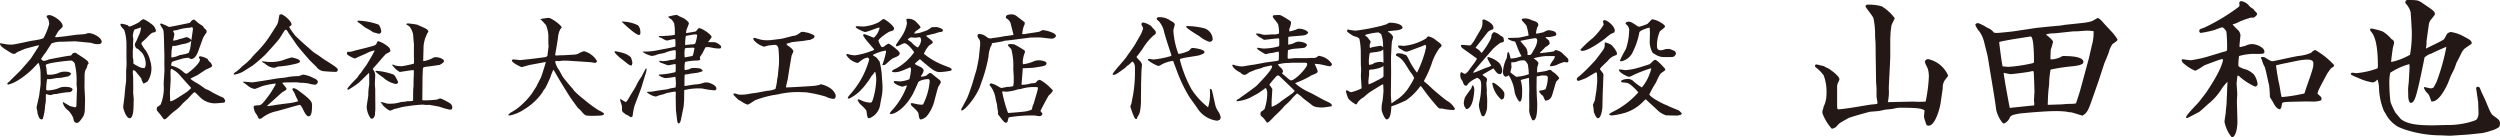
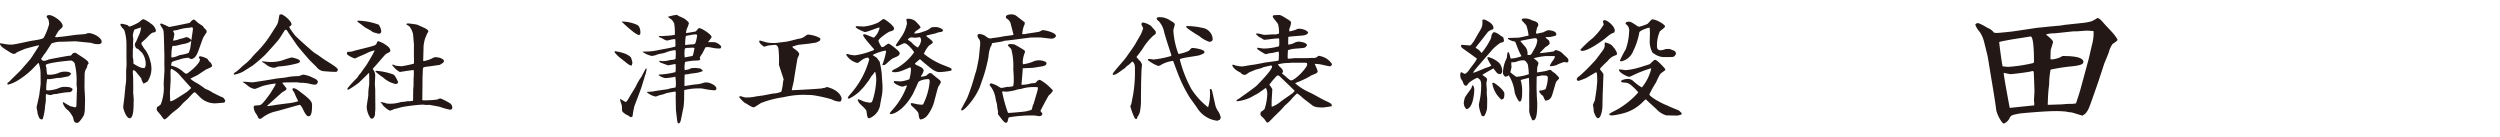
<svg xmlns="http://www.w3.org/2000/svg" viewBox="0 0 390.164 21.428">
  <defs>
    <style>.cls-1{fill:#231815;}</style>
  </defs>
  <title>アセット 5</title>
  <g id="レイヤー_2" data-name="レイヤー 2">
    <g id="lay">
      <path class="cls-1" d="M11.961,5.417c.396-.018,1.243-.09,1.386-.108a1.202,1.202,0,0,1,.504-.144c.702,0,2.017.702,2.017,1.35,0,.378-.468.378-.558.378a3.006,3.006,0,0,1-.738-.09,2.978,2.978,0,0,1-.288-.108l-2.539-.252-2.107.072a3.894,3.894,0,0,0-1.603.27l-.954,1.477c-.054.054-.27.342-.306.396-.054.09-.306.45-.36.54a.595.595,0,0,0,.45.306A2.566,2.566,0,0,0,7.586,9.288c.09-.036,2.917-.576,3.295-.594a.395.395,0,0,0,.378-.27l.18-.144.378-.054c.18.162,1.044.684,1.207.81a5.362,5.362,0,0,1,.684.54c.036.054.108.288.144.324a.699.699,0,0,0-.252.54c-.018.036-.27.504-.306.612a2.619,2.619,0,0,0-.09.72c0,.306-.018,1.747-.018,1.927.018.288.09,1.603.09,1.855l-.036,1.512a3.268,3.268,0,0,1-.162.937c-.018.054-.684,1.17-1.008,1.17-.468,0-.522-.198-.666-.846a4.407,4.407,0,0,0-.72-1.062,2.192,2.192,0,0,1-.882-1.207c0-.054.054-.09.09-.126.234.18.937.558,1.044.63.126.018.667.18.774.18.18,0,.198-.162.216-.252l.054-1.818c0-.126.036-.72.036-.774,0-.072-.072-.702-.072-.81a11.118,11.118,0,0,0-.288-3.205c-.036-.09-.324-.432-.576-.432-.306,0-3.943.36-3.943.72a3.282,3.282,0,0,0,.108.45,8.31,8.31,0,0,0,.108.99.893.893,0,0,0,.288.054,4.098,4.098,0,0,0,1.404-.234,2.398,2.398,0,0,1,.991-.252c.81,0,.936.162,1.062.306-.072.18-.09.198-.414.432-.414.072-.594.108-1.026.198a5.076,5.076,0,0,1-.738.054c-.18.018-1.026.198-1.188.18H7.352a9.446,9.446,0,0,0-.144,1.584c0,.126.108.18.288.18a5.485,5.485,0,0,0,1.548-.306,2.433,2.433,0,0,1,.955-.252c.99,0,1.134.144,1.332.342a.534.534,0,0,1-.612.486,12.565,12.565,0,0,0-1.909.288h-.054a1.984,1.984,0,0,0-.738.144.398.398,0,0,1-.145.018,1.278,1.278,0,0,1-.558-.144l-.126.018a.452.452,0,0,0-.036.126v.9c0,.126-.126.774-.126.918A8.263,8.263,0,0,1,6.668,18.579l-.216.072c-.324-.144-.36-.234-.594-.972l-.036-.36a2.353,2.353,0,0,1-.108-.594c0-.072.396-1.692.432-2.017,0-.144.198-1.422.198-1.692l-.018-1.729a4.869,4.869,0,0,0-.288-1.458H5.984c-.072.036-.846.882-1.026,1.044A12.97,12.97,0,0,1,2.671,12.619a5.558,5.558,0,0,1-1.351.576c-.054,0-.18-.018-.18-.108,0-.18.27-.306.324-.36.288-.342,1.71-1.656,1.945-1.963.234-.288,1.278-1.44,1.458-1.71.198-.306,1.062-1.639,1.225-1.909l-.018-.072c-.198,0-2.088.522-2.215.558-.198.108-1.152.468-1.296.594a.51.51,0,0,1-.396.18c-.234,0-.432-.126-1.188-.612C.528,7.505-.066,7.127.006,6.749c.216.018,1.116.198,1.296.198.072,0,.396.018.468.018.54,0,2.881-.576,3.367-.63.252-.036,1.53-.216,1.674-.432a9.031,9.031,0,0,0,.864-2.179,4.1,4.1,0,0,0-.108-.648c-.252-.396-.288-.432-.288-.486,0-.234.378-.234.432-.234.504,0,2.07.936,2.07,1.71,0,.162-.072.216-.612.72A10.793,10.793,0,0,0,8.595,5.741a.215.215,0,0,0,.144.072c.036,0,1.279-.126,1.405-.144Z" />
      <path class="cls-1" d="M19.734,6.893a7.298,7.298,0,0,0-.324-2.161c-.162-.27-.612-.594-.612-.918,0-.072.09-.108.144-.108a4.069,4.069,0,0,1,1.026.252c.036.054.09.108.108.144.09.018.18.036.198.036a8.4,8.4,0,0,0,1.477-.702c.234-.234.432-.432.684-.432a5.401,5.401,0,0,1,1.117.684,1.738,1.738,0,0,1,.774,1.026.54.54,0,0,1-.09.306c-.54.054-.63.144-1.351.9-.108.126-.72.666-.756.702a.38.38,0,0,0-.072.198,5.121,5.121,0,0,0,.648,1.008,4.713,4.713,0,0,1,.774,1.819c0,.054.09.252.09.288,0,.09.054.45.054.522a3.472,3.472,0,0,1-.288,1.675,5.044,5.044,0,0,1-.27.54,3.235,3.235,0,0,1-.612.36c-.126,0-.162-.108-.18-.234-.126-.162-.126-.198-.234-.576-.018-.036-.702-.864-.828-1.026a.696.696,0,0,0-.414-.252.56.56,0,0,0-.072.252c0,.144.054.756.054.882,0,.378.036,2.089,0,2.395.018.09.09.918.09,1.081,0,.09-.018.432-.018.486,0,.684,0,2.413-.612,2.413-.541,0-1.008-1.44-1.008-1.729,0-.234.162-1.314.18-1.531.018-.18.162-1.729.162-1.746.018-.09.108-.72.108-.864,0-.216.018-1.17,0-1.368,0-.18.072-.99.072-1.152,0-.18-.018-.99-.018-1.17Zm1.296.144a2.025,2.025,0,0,0,.054-.324.775.775,0,0,0,.198-.306l.342-.792A3.386,3.386,0,0,0,22.003,4.282c-.036,0-1.044.342-1.044.36a3.555,3.555,0,0,0-.234.936c0,.018.072.432.072.45,0,.144-.036.792-.036.918,0,.072.018.324.018.36,0,.108-.054.486-.054.576V8.91c.018.09.09.486.09.576,0,.414,0,.45.09.504.828.486,1.134.648,1.657.63a1.043,1.043,0,0,0,.18-.63,3.006,3.006,0,0,0-.504-1.656c-.072-.126-.612-.594-.702-.702a.919.919,0,0,1-.324-.144Zm4.627,4.177c.018-.144,0-.774,0-.918-.018-.252,0-1.314,0-1.53l-.054-2.089L25.586,5.957c-.036-1.116-.072-1.224-.18-1.44a7.768,7.768,0,0,1-.414-.702c0-.108.126-.144.18-.144a9.818,9.818,0,0,1,1.207.54c.126,0,2.989-.576,3.241-.648.252-.306.415-.504.685-.504a4.709,4.709,0,0,1,.594.504c.126.09.648.432.756.504.036.036.162.252.198.288.054.072.324.306.36.378a.901.901,0,0,1,.036.216.357.357,0,0,1-.036.162,5.451,5.451,0,0,0-.54.846l-.63,1.746c-.216.594-.541,1.513-1.243,1.513a1.659,1.659,0,0,1-.378-.216c-.144.018-.756.09-.882.126-.468.144-1.242.36-1.422.432-.054,0-.234.108-.288.108a1.961,1.961,0,0,0-.126.576,4.115,4.115,0,0,1,1.621.738c.216.144.504.522.792.522.18,0,2.089-1.531,2.089-2.197,0-.054-.18-.324-.18-.378,0-.09.198-.144.252-.144a3.721,3.721,0,0,1,1.116.414c.018.054.18.288.198.324.036.054.306.27.342.324.018.072.18.36.18.396,0,.198-.342.342-.9.576-.144.072-1.17.756-1.404.918-.036.018-1.008.468-1.098.558a5.358,5.358,0,0,0,1.134.738c.162.09,1.008.684,1.207.846a4.497,4.497,0,0,1,1.134.576c.396.198.972.486,1.188.594a3.158,3.158,0,0,1,.522.234c.234.342.252.378.252.432a.37.37,0,0,1-.18.306c-.072,0-.954.09-1.098.09a3.287,3.287,0,0,1-2.755-1.044c-.126-.108-.612-.666-.738-.666-.162,0-.648.558-.99.936-.126.144-.828.738-.936.882a5.808,5.808,0,0,1-1.188,1.098,9.826,9.826,0,0,0-.972.864c-.036.036-.45.45-.612.45-.108,0-.162-.072-.648-.738-.09-.126-.576-.63-.576-.756a3.196,3.196,0,0,1,.054-.432,2.384,2.384,0,0,0,.324-.18.848.848,0,0,1,.252-.216,7.384,7.384,0,0,0,.486-2.413c0-.162-.036-.882-.018-1.044Zm.937,4.591c.45-.09.612-.198,2.07-1.134a5.025,5.025,0,0,0,1.17-.936c-.036-.072-.342-.396-.504-.576l-1.116-1.242a3.939,3.939,0,0,0-1.242-1.062l-.036-.036-.234-.09a1.615,1.615,0,0,0-.09.342c0,.36.018.936.018,1.26.018.36-.126,1.963-.108,2.287l.036,1.152ZM29.619,6.551a3.234,3.234,0,0,1-1.044.324c-.198.018-1.081.288-1.261.288a3.043,3.043,0,0,0-.414.018c-.018.126-.126.666-.126.792,0,.126-.036.702-.036.828,0,.036,0,.036.054.18a3.826,3.826,0,0,0,1.152-.342c.126-.072,1.495-.234,1.548-.468.018-.09.162-.468.18-.558.054-.288.144-.936.18-1.26Zm-2.593-.216a2.966,2.966,0,0,0,.973-.234c.09-.018.612-.144.684-.18.072-.018.36-.126.414-.126a1.151,1.151,0,0,1,.774.486c.018-.27.234-1.512.234-1.764a.277.277,0,0,0-.108-.252.368.368,0,0,0-.288.054,7.694,7.694,0,0,0-2.035.36c-.036.036-.432.054-.522.09a1.226,1.226,0,0,1-.144.054c.018.072.198.396.198.468a6.707,6.707,0,0,1-.108.684l-.09.306Z" />
      <path class="cls-1" d="M43.118,4.048a2.166,2.166,0,0,0,.324-.81c.036-.144.126-.81.18-.936a1.152,1.152,0,0,1,.27-.072c.288,0,1.603,1.008,1.603,1.584,0,.126-.054.162-.342.342-.054.18.756,1.188.9,1.386.072.072,1.081,1.062,2.341,2.125a5.004,5.004,0,0,0,1.116.846c.324.216.864.63,1.152.81,1.603,1.008,2.053,1.296,2.053,1.566a.3.3,0,0,1-.288.324c-.576,0-1.152-.036-1.729-.09a1.594,1.594,0,0,1-1.296-.666c-.18-.198-1.008-.972-1.152-1.152-.468-.522-1.692-1.945-1.962-2.341-.685-.99-1.152-1.675-1.225-1.765-.108-.198-.306-.558-.45-.558a.341.341,0,0,0-.162.072c-.27.378-.63,1.026-.9,1.386-.324.45-1.963,2.233-2.161,2.449a25.546,25.546,0,0,1-1.945,1.675l-1.512.954a4.976,4.976,0,0,1-1.314.468c-.126,0-.126-.036-.144-.144a1.287,1.287,0,0,1,.432-.342,8.491,8.491,0,0,0,.774-.684c.144-.162.864-.702.99-.846.072-.09.468-.45.54-.54a3.016,3.016,0,0,1,.45-.522c.018-.054.558-.576.666-.702A16.083,16.083,0,0,0,42.38,5.201Zm-5.204,8.715c.234-.036,1.296.09,1.422.09.288,0,3.655-.558,3.709-.576.252-.054,1.369-.144,1.603-.198a9.48,9.48,0,0,1,1.927-.198c.126,0,.612-.234.738-.234a4.288,4.288,0,0,1,1.476.468c.378.162.811.342.811.666a.469.469,0,0,1-.504.432,3.84,3.84,0,0,1-.918-.18c-.18-.036-.666-.09-.864-.108h-.342c-.108,0-.522-.072-.612-.072-.792,0-2.017,0-2.269.054v.108a8.882,8.882,0,0,1,.612.774v.036c0,.198-.054.234-.666.576-.018.018-2.287,2.052-2.34,2.106l.018.054a12.877,12.877,0,0,0,1.386-.198l1.638-.216a9.946,9.946,0,0,0,1.405-.234c.198-.054.216-.072.396-.108-.054-.144-.378-.774-.432-.918a2.604,2.604,0,0,0-.252-.54c-.198-.288-.216-.324-.216-.432,0-.036.018-.09.144-.162.45.09.541.18,1.422.846,1.405,1.08,1.495,1.368,1.495,1.854,0,1.638-.324,1.693-.594,1.693s-.63-.684-.756-.954c-.108-.234-.396-.828-.594-.828-.054,0-1.224.324-1.836.504l-1.747.486a5.348,5.348,0,0,0-2.34,1.098.463.463,0,0,1-.252.09c-.234,0-.288-.144-.378-.396-.036-.108-.342-.54-.396-.63a2.271,2.271,0,0,1-.216-.738c0-.306.108-.306.685-.342.468-.018.576-.036,1.89-1.836.072-.108.703-1.135.756-1.242a.59.59,0,0,0,.09-.324,13.289,13.289,0,0,0-2.07.396c-.09.036-1.081.45-1.188.45a2.176,2.176,0,0,1-1.062-.486,6.424,6.424,0,0,0-.792-.576Zm3.025-3.205c.162.018.828.108.972.108a6.209,6.209,0,0,0,2.179-.252,14.65,14.65,0,0,1,1.422-.45c.054,0,1.296.234,1.296.576,0,.252-.216.306-.738.432a14.744,14.744,0,0,1-2.701.414,2.346,2.346,0,0,1-.63.198,2.312,2.312,0,0,1-1.35-.63c-.072-.054-.468-.252-.486-.324Z" />
      <path class="cls-1" d="M57.553,11.395c-.324.324-1.386,1.368-1.53,1.494a14.619,14.619,0,0,1-1.692,1.135.232.232,0,0,1-.108-.234l.036-.036a15.82,15.82,0,0,1,1.495-1.62,3.895,3.895,0,0,1,.576-.774c.126-.216.756-1.062.882-1.242.144-.234,1.224-2.035,1.26-2.251a4.544,4.544,0,0,0-1.333.486l-1.368.594a1.935,1.935,0,0,1-.396.18A4.049,4.049,0,0,1,54.294,8.586a.277.277,0,0,1-.144-.288c0-.09,0-.126.126-.216a2.244,2.244,0,0,0,.972-.144c.306-.108,2.989-.702,3.295-.9a.651.651,0,0,0,.306-.504.376.376,0,0,1,.252-.09,4.391,4.391,0,0,1,1.152.594c.234.162.666.45.666.9,0,.144-.198.234-.63.45-.234.126-1.657,1.908-1.963,2.161a.78.78,0,0,0-.144.252,1.505,1.505,0,0,1,.378.99c0,.108-.054,1.17-.054,1.368,0,.126.054.684.054.792,0,.486.018,2.557.018,2.989a3.419,3.419,0,0,1-.054.63c.072.306-.126.954-.504.954a.297.297,0,0,1-.234-.144,3.372,3.372,0,0,1-.558-1.657c0-.306.234-1.584.252-1.854a8.418,8.418,0,0,1,.108-1.44,1.702,1.702,0,0,0,.036-.378c0-.144,0-1.603-.018-1.674Zm1.549-7.544a2.031,2.031,0,0,1,.396,1.08c0,.144-.072.198-.252.324-.144.036-.198,0-.396-.054-.09-.018-.541-.144-.63-.18-.054-.018-.27-.198-.306-.216-.162-.108-.864-.468-.99-.558-.18-.144-.864-.684-.99-.738-.036-.036-.144-.072-.144-.162l.036-.126A10.29,10.29,0,0,1,59.102,3.85Zm-.486,7.256a.157.157,0,0,1,.108-.054,9.847,9.847,0,0,1,2.305.45c.504.144.541.216.811.702a3.829,3.829,0,0,1,.288.612c0,.216-.27.288-.396.288a4.138,4.138,0,0,1-1.891-.972,13.322,13.322,0,0,1-1.243-.954Zm5.87,2.917c0-.126.054-.612.054-.72,0-.054,0-1.008.018-1.188a8.745,8.745,0,0,0,.018-1.17c-.27-.036-2.107.288-2.179.288a3.128,3.128,0,0,1-1.081-.972l-.09-.036c-.018-.054-.018-.144.09-.144.072,0,.415.18.504.18a8.698,8.698,0,0,0,.882.072,16.88,16.88,0,0,0,1.873-.396l.036-.09-.018-1.765c0-.198.018-1.08,0-1.26-.036-.252-.108-1.44-.144-1.549a2.853,2.853,0,0,0-.576-1.17,4.269,4.269,0,0,0-.414-.252l-.054-.108a.565.565,0,0,1,.27-.09,13.828,13.828,0,0,1,1.44.198c.216.108,1.152.504,1.333.612.144.09.414.27.414.432a2.116,2.116,0,0,1-.234.396c-.018.126-.252.612-.288.72a6.84,6.84,0,0,0-.234,1.152L66.052,9.252c-.018.108-.018.288.072.288A5.485,5.485,0,0,0,67.294,9.18c.468-.252.522-.252.72-.252.54,0,1.278.27,1.278.63,0,.234-.666.558-.684.576-.324.036-1.71.252-1.98.27a1.391,1.391,0,0,0-.594.162,3.095,3.095,0,0,0-.054.648c0,.126-.036.63-.036.738l-.018,1.944c0,.27-.018,1.477-.018,1.711a.28.28,0,0,0,.198.054,16.169,16.169,0,0,0,2.143-.126.96.96,0,0,1,.54-.162A11.248,11.248,0,0,1,70.193,16.094a.83.83,0,0,1,.396.72c0,.252-.234.306-.378.306a12.965,12.965,0,0,1-1.584-.45c-.288-.072-1.026-.198-1.422-.27a.949.949,0,0,0-.288-.036c-.054,0-.306.018-.342.018-.108,0-.576-.054-.667-.054a28.067,28.067,0,0,0-3.061.36c-.126.018-.774.198-.9.234-.054.018-.36.072-.414.09a3.206,3.206,0,0,1-.648.252c-.252,0-1.062-.72-1.134-.846a1.112,1.112,0,0,0-.36-.414l.018-.072a3.588,3.588,0,0,1,.918.216,3.185,3.185,0,0,0,.594.036,5.251,5.251,0,0,0,1.621-.252c.108-.018.612-.054.72-.072a1.889,1.889,0,0,1,.486-.072,2.329,2.329,0,0,0,.72-.072Z" />
-       <path class="cls-1" d="M79.35,17.876c.072-.018.234-.234.288-.27.162-.054.792-.486.936-.558a11.804,11.804,0,0,0,2.485-2.521c.09-.162.522-.846.63-.972.09-.234.612-1.224.72-1.422.162-.396.702-2.125.774-2.449-.216.018-.252.036-.576.09l-1.926.36c-.198.036-1.225.342-1.261.342-.09,0-1.53-.684-1.53-1.026,0-.108.144-.18.234-.18.054,0,1.008.108,1.099.108L82.861,9.198l.468-.054,1.566-.198c.072,0,.486-.072.54-.252,0-.072.18-1.386.18-1.477,0-.072-.036-.378-.036-.432V5.435a5.456,5.456,0,0,0-.36-1.512c-.018-.018-.594-.666-.72-.792a.312.312,0,0,1-.09-.072L84.337,3.04l.036-.072a11.65,11.65,0,0,1,1.26-.18c.414,0,2.017,1.17,2.017,1.494,0,.054-.018.072-.216.288a3.519,3.519,0,0,0-.342,1.224c-.036.432-.45,2.755-.45,2.773,0,.09.126.09.234.09.126,0,.667-.036.774-.036h.288l1.548-.09a2.322,2.322,0,0,0,.72-.126,3.357,3.357,0,0,1,.937-.414,3.306,3.306,0,0,1,2.053,1.584c-.198.216-.234.234-.342.234-.09,0-.468-.072-.558-.09L90.766,9.612l-2.233-.144h-.702c-.09,0-.504.072-.612.072-.036,0-.288-.036-.342-.036a1.889,1.889,0,0,0-.234.072,3.2,3.2,0,0,0,.576,1.314c.108.162.504.918.594,1.062.252.378,1.333,1.656,1.513,1.836a2.484,2.484,0,0,1,.27.378,16.851,16.851,0,0,0,1.602,1.404,19.357,19.357,0,0,0,2.197,1.621c.072.036.864.396.864.576,0,.252-.414.306-1.999.306-.936,0-.972-.054-1.566-.756a3.543,3.543,0,0,0-.504-.468c-.018-.036-1.026-1.386-1.314-1.837-.414-.666-1.261-2.017-1.531-2.485l-.972-1.657a8.376,8.376,0,0,0-.486,1.207c-.036.09-.72,1.62-.828,1.729a3.728,3.728,0,0,0-.45.684,9.425,9.425,0,0,1-2.791,2.575,6.235,6.235,0,0,1-2.251.954.326.326,0,0,1-.234-.054Z" />
      <path class="cls-1" d="M96,7.991a8.26,8.26,0,0,1,1.639.414c.828.414.864.594.918.81.018.09.126.414.126.486a.965.965,0,0,1-.126.54c-.306-.054-.432-.144-.972-.576-.144-.126-.81-.63-.936-.738-.63-.594-.703-.666-.738-.882C95.945,7.991,95.963,7.991,96,7.991Zm4.177,5.42c-.144.504-1.152,3.079-1.17,3.169a10.801,10.801,0,0,0-.234,1.188,4.008,4.008,0,0,1-.072.414.59.59,0,0,1-.252.108.204.204,0,0,1-.108-.054l-.414-.27-.27-.108c-.072-.072-.432-.342-.45-.36a.693.693,0,0,1-.144-.36,2.223,2.223,0,0,0-.144-1.062,2.095,2.095,0,0,1-.144-.648c.144.072.81.486.864.486.162,0,.36-.36.792-1.116.126-.198.684-1.098.792-1.296a8.251,8.251,0,0,1,.828-1.44c.144-.198.702-1.386.774-1.386.018,0,.072.036.09.036a3.266,3.266,0,0,1-.234,1.026ZM97.062,3.364a5.811,5.811,0,0,1,2.376.522c.126.036.504.36.504,1.17,0,.18,0,.396-.234.396-.504,0-2.323-1.71-2.665-2.053Zm9.705,12.28-.072.954-.432,2.125c-.036.162-.144.54-.36.54-.162,0-.216-.396-.234-.558l-.18-1.531-.036-1.908c0-.144.018-.774,0-.918l-.072-.054c-.162,0-1.207.198-1.333.234-.072.018-.396.144-.45.162-.108.036-.702.18-.81.216a2.34,2.34,0,0,1-.45.162,2.795,2.795,0,0,1-1.368-.666l.036-.072a8.303,8.303,0,0,0,.918-.054c.432-.108,1.692-.27,2.233-.342.036-.018.072-.018.414-.126.054-.018.738-.126.864-.162a5.803,5.803,0,0,0,.054-.648,9.412,9.412,0,0,0-.09-1.026,8.306,8.306,0,0,1-1.584.216,2.404,2.404,0,0,1-1.008-.45c0-.09.036-.108.108-.108a11.816,11.816,0,0,0,2.503-.378,6.002,6.002,0,0,0,.018-1.26c-.198,0-1.008.198-1.17.198-.072,0-.9-.324-1.062-.378-.162-.036-.234-.144-.342-.27l.018-.054a4.119,4.119,0,0,1,.468.054,4.352,4.352,0,0,0,1.26-.18,3.21,3.21,0,0,0,.415-.036c.144-.018.36-.072.414-.18,0-.216.036-.648.036-.846a1.601,1.601,0,0,0-.072-.486,5.796,5.796,0,0,0-1.657.432c-.144.054-.882.18-.954.198-.108.018-.54.198-.63.216-.072,0-.36.072-.432.072a3.744,3.744,0,0,1-1.242-.504.688.688,0,0,1-.198-.144c.036-.036.09-.036.18-.036a9.635,9.635,0,0,0,2.305-.234c.414-.09,2.269-.396,2.629-.558a8.228,8.228,0,0,0-.018-1.135.893.893,0,0,0-.396.018c-.144,0-.756.18-.846.18-.216,0-.288-.036-.918-.396-.054-.036-.396-.108-.414-.18l.018-.054c.09-.054.108-.072.144-.072.054,0,.288.018.324.018.126,0,.684-.054.792-.054a8.025,8.025,0,0,0,1.225-.144,7.608,7.608,0,0,0-.108-1.819,3.506,3.506,0,0,0-.36-.54,5.612,5.612,0,0,1-.612-.45,6.758,6.758,0,0,1,1.386-.306,1.471,1.471,0,0,1,.288.162c.144.072.811.36.937.45.252.198.666.486.666.738a6.834,6.834,0,0,1-.324.846,3.061,3.061,0,0,0-.126.648c.271-.036,1.477-.234,1.531-.27.072-.054.306-.36.36-.414a.258.258,0,0,1,.198-.09c.342,0,1.909.972,1.909,1.405a6.972,6.972,0,0,1-.558.774c.522,0,1.026.018,1.062.018.468.108.99.54.99.702,0,.144-.09.27-.18.27a4.055,4.055,0,0,1-1.008-.072c-.145-.036-.774-.144-.882-.144-.09,0-.216.018-.378.036-.054.09-.45.882-.54,1.044a3.742,3.742,0,0,0-.342.522c0,.054.054.252.054.288,0,.198-.378.216-.558.216a8.401,8.401,0,0,0-1.801.216,4.765,4.765,0,0,0-.09.81c0,.162.018.27.036.468.054,0,.576-.108.648-.126.072-.018.324-.162.378-.18.144-.018.486-.036.594-.036.072,0,.792.072.81.09.09.054.36.252.36.306a.321.321,0,0,1-.072.162c-.108-.018-.576.18-.666.18-.108.018-.972.144-1.08.144-.09,0-.45.108-.54.108a.911.911,0,0,0-.432.072c-.054.36-.036,1.692-.036,1.764.27-.036,1.422-.234,1.657-.252A4.437,4.437,0,0,0,109.9,12.889a3.793,3.793,0,0,1,.45-.018c.324,0,1.458.414,1.458.954,0,.198-.234.27-.306.27a10.821,10.821,0,0,1-1.098-.126c-.054,0-.846-.162-.864-.162a9.64,9.64,0,0,0-2.755.252Zm.09-6.68c.054-.018,1.188-.216,1.206-.234.144-.072.306-1.188.324-1.242a1.729,1.729,0,0,0-.36-.054c-.072,0-.414.036-.468.036a1.755,1.755,0,0,0-.667.09,4.759,4.759,0,0,0-.072.882Zm1.944-3.529a.965.965,0,0,0-.324-.072,14.162,14.162,0,0,0-1.44.252,7.545,7.545,0,0,0-.108,1.422c.216-.036.72-.09.99-.108a1.012,1.012,0,0,0,.576-.126A4.875,4.875,0,0,0,108.801,5.435Z" />
-       <path class="cls-1" d="M121.562,10.116a15.426,15.426,0,0,0-.054-2.323c-.036-.468-.18-.792-.594-.792-.072,0-.954.09-1.026.108-.108.018-.576.18-.666.18a4.504,4.504,0,0,1-.918-.432c-.486-.378-.738-.576-.738-.9a.24.24,0,0,1,.144-.054c.054,0,.594.162.9.252a4.361,4.361,0,0,0,.972.126c.144,0,.541,0,.685-.018l1.584-.198c.306-.036,1.747-.432,1.873-.45a1.827,1.827,0,0,0,1.08-.468.287.287,0,0,0,.18-.144c.198-.018.252-.036.324-.036.108,0,.54.108.63.108a4.873,4.873,0,0,1,1.044.396.211.211,0,0,1,.126.216c0,.216-.072.252-.684.54-.252.018-.54.072-.882.126-.144.036-1.692.18-1.999.234-.072.036-.756.234-.81.252a.648.648,0,0,0,.288.324c.126.09.792.522.792.864,0,.108-.252.576-.27.666-.018.036-.522,3.079-.558,3.385-.018.252-.324,1.35-.324,1.566.162.018,4.447-.216,4.735-.288.018,0,.144-.036.144-.054a.847.847,0,0,0,.54-.162,4.138,4.138,0,0,1,1.477.612,2.16,2.16,0,0,1,.864,1.081c0,.324,0,.378-.198.594a2.627,2.627,0,0,1-1.314-.342,20.995,20.995,0,0,0-3.133-.684c-.198,0-1.08-.036-1.206-.036a13.794,13.794,0,0,0-3.241.378c-.126.018-.684.108-.792.126a16.487,16.487,0,0,0-2.647.756c-.18.09-.9.594-1.062.648a.341.341,0,0,1-.162.054,3.508,3.508,0,0,1-.991-.522c-.054-.036-.396-.198-.45-.252a7.375,7.375,0,0,1-.738-.756c-.018-.018-.018-.036-.018-.162a.429.429,0,0,1,.162-.054,3.902,3.902,0,0,1,.522.144,1.504,1.504,0,0,0,.396.054,6.511,6.511,0,0,0,1.44-.144c.144-.036.864-.126,1.008-.144.27-.036,1.495-.288,1.747-.324a3.63,3.63,0,0,0,1.278-.288,8.36,8.36,0,0,0,.271-1.531c0-.072.09-.36.09-.414Z" />
+       <path class="cls-1" d="M121.562,10.116a15.426,15.426,0,0,0-.054-2.323c-.036-.468-.18-.792-.594-.792-.072,0-.954.09-1.026.108-.108.018-.576.18-.666.18c-.486-.378-.738-.576-.738-.9a.24.24,0,0,1,.144-.054c.054,0,.594.162.9.252a4.361,4.361,0,0,0,.972.126c.144,0,.541,0,.685-.018l1.584-.198c.306-.036,1.747-.432,1.873-.45a1.827,1.827,0,0,0,1.08-.468.287.287,0,0,0,.18-.144c.198-.018.252-.036.324-.036.108,0,.54.108.63.108a4.873,4.873,0,0,1,1.044.396.211.211,0,0,1,.126.216c0,.216-.072.252-.684.54-.252.018-.54.072-.882.126-.144.036-1.692.18-1.999.234-.072.036-.756.234-.81.252a.648.648,0,0,0,.288.324c.126.09.792.522.792.864,0,.108-.252.576-.27.666-.018.036-.522,3.079-.558,3.385-.018.252-.324,1.35-.324,1.566.162.018,4.447-.216,4.735-.288.018,0,.144-.036.144-.054a.847.847,0,0,0,.54-.162,4.138,4.138,0,0,1,1.477.612,2.16,2.16,0,0,1,.864,1.081c0,.324,0,.378-.198.594a2.627,2.627,0,0,1-1.314-.342,20.995,20.995,0,0,0-3.133-.684c-.198,0-1.08-.036-1.206-.036a13.794,13.794,0,0,0-3.241.378c-.126.018-.684.108-.792.126a16.487,16.487,0,0,0-2.647.756c-.18.09-.9.594-1.062.648a.341.341,0,0,1-.162.054,3.508,3.508,0,0,1-.991-.522c-.054-.036-.396-.198-.45-.252a7.375,7.375,0,0,1-.738-.756c-.018-.018-.018-.036-.018-.162a.429.429,0,0,1,.162-.054,3.902,3.902,0,0,1,.522.144,1.504,1.504,0,0,0,.396.054,6.511,6.511,0,0,0,1.44-.144c.144-.036.864-.126,1.008-.144.27-.036,1.495-.288,1.747-.324a3.63,3.63,0,0,0,1.278-.288,8.36,8.36,0,0,0,.271-1.531c0-.072.09-.36.09-.414Z" />
      <path class="cls-1" d="M134.791,4.138a6.776,6.776,0,0,0,2.287-.63c.144-.072.684-.54.81-.54.234,0,1.639,1.062,1.639,1.458,0,.306-.18.36-.684.504-.198.054-1.747,1.08-1.747,1.44a4.099,4.099,0,0,0,.486.972.534.534,0,0,0,.342-.054c.45-.342.63-.468.81-.468.072,0,1.675,1.134,1.675,1.458,0,.396-.306.504-.9.756-.324.126-.414.216-1.207.936a1.724,1.724,0,0,1-.27.18h-.342a11.456,11.456,0,0,0,.594-2.071c0-.072,0-.18-.144-.18a7.688,7.688,0,0,0-1.891.648l-.036.054c.09.09.576.36.648.45.054.09.36.486.415.558a14.077,14.077,0,0,1,.324,1.836c0,.036.126,1.801.126,1.891a8.212,8.212,0,0,1-.072,1.44l-.27,1.422a2.692,2.692,0,0,1-1.693,2.251c-.324,0-.324-.126-.468-1.134-.036-.252-.955-1.026-1.099-1.206a2.37,2.37,0,0,1-.27-.486c0-.108.108-.126.144-.126a5.564,5.564,0,0,1,.685.288,3.998,3.998,0,0,0,1.116.234c.216,0,.306-.09.468-.612A12.395,12.395,0,0,0,136.753,12.511a4.496,4.496,0,0,0-.162-1.296l-.09.036a3.34,3.34,0,0,1-.468.594c-.072.108-.432.702-.504.792-.126.144-.63.846-.703.9-.09.126-.45.486-.684.738a6.851,6.851,0,0,1-1.621,1.116.388.388,0,0,1-.216-.072c.036-.198.09-.27.63-.882a13.341,13.341,0,0,0,2.719-5.15c0-.108-.108-.216-.198-.306a1.944,1.944,0,0,0-.936.378c-.108.054-.576.468-.685.468a2.759,2.759,0,0,1-1.764-1.26c0-.108.126-.144.162-.144a3.502,3.502,0,0,1,.415.108,6.296,6.296,0,0,0,.756.108,11.128,11.128,0,0,0,2.503-.648c.432-.144.486-.144.504-.306-.198-.234-1.117-1.279-1.279-1.512a5.765,5.765,0,0,1-.378-.54c-.054-.09-.036-.144-.018-.252a.525.525,0,0,1,.162-.036c.198,0,1.422.54,1.477.54a2.918,2.918,0,0,0,.9-1.531c-.036-.036-.054-.054-.09-.054-.198,0-1.836.702-2.214.702-.054,0-1.423-.558-1.423-.792,0-.054.036-.126.09-.126Zm6.644,9.201c-.072.018-.522.18-.541.18-.414,0-1.404-.504-1.404-.702a.428.428,0,0,1,.054-.162c.144-.018.792.054.936.054a4.97,4.97,0,0,0,1.44-.342,6.957,6.957,0,0,0,.252-1.495.625.625,0,0,0-.108-.378c-.036.018-1.296.576-1.548.63a2.781,2.781,0,0,1-.864.144,1.447,1.447,0,0,1-.414-.054c-.036-.216.036-.252.738-.594a8.477,8.477,0,0,0,2.683-2.449c0-.126-1.008-1.422-1.512-1.422-.198,0-.973.468-1.152.468a.17.17,0,0,1-.18-.18c0-.036.666-1.008.792-1.188a5.547,5.547,0,0,0,.937-2.179c0-.108-.09-.558-.09-.666a.341.341,0,0,1,.162-.072,1.832,1.832,0,0,1,1.188.324c.108.09.864.828.864,1.026,0,.072-.45.378-.504.414-.378.252-.414.342-.486.54a3.899,3.899,0,0,0,1.422-.306,2.81,2.81,0,0,0,1.152-.576c.162-.126.234-.126.972-.126.036,0,.937.216.937.504,0,.252-.378.27-.576.288-.126.018-.702.234-.811.252-.054,0-1.116.252-1.188.27a.204.204,0,0,0,.108.216c.648.504.882.666.882.864,0,.144-.54.432-.612.522a4.374,4.374,0,0,0-.774,1.26,11.706,11.706,0,0,0,3.277,1.854c.936.36,1.044.396,1.044.612a.146.146,0,0,1-.126.162,10.463,10.463,0,0,1-1.729.216c-.666,0-1.116-.36-2.161-1.224-.252-.198-.54-.45-.738-.63-.144-.126-.144-.144-.198-.144-.036,0-.738.63-.756.648-.018.108.126.198.216.252a7.468,7.468,0,0,1,.846.414c.252.234.288.342.288.45a1.834,1.834,0,0,1-.36.756c-.072.108-.072.126-.054.198a2.477,2.477,0,0,0,.846-.18c.378-.342.432-.378.54-.378a.405.405,0,0,1,.27.054c.054.072,1.152.954,1.26,1.026.162.216.18.252.18.342a3.874,3.874,0,0,1-.396.702c-.126.288-.468,1.71-.558,1.98a6.242,6.242,0,0,1-1.152,2.503,1.704,1.704,0,0,1-1.026.63c-.252,0-.306-.522-.36-.936-.036-.252-.666-.846-.918-1.062a.704.704,0,0,1-.288-.414.147.147,0,0,1,.162-.144,6.042,6.042,0,0,1,.612.126,5.362,5.362,0,0,0,.955.126.634.634,0,0,0,.198-.054,9.806,9.806,0,0,0,1.026-3.547c0-.378-.126-.396-.252-.396-.432,0-1.369.18-1.548.522-.072.162-.36.846-.432.972-.054.108-.306.666-.36.774-1.333,2.431-2.899,3.187-3.475,3.187-.054,0-.09,0-.162-.108a2.59,2.59,0,0,1,.433-.558,11.402,11.402,0,0,0,2.25-3.763Zm.792-6.752c.036.018.144.18.18.198.108.126.702.63.846.612a2.006,2.006,0,0,0,.504-1.152.853.853,0,0,0-.18-.45c-.108.018-.702.09-.72.09-.144,0-.558-.054-.666-.054a.785.785,0,0,0-.522.36C141.758,6.245,141.795,6.281,142.227,6.587Z" />
      <path class="cls-1" d="M152.953,7.163c.09-.864-.126-1.062-.306-1.242l-.09-.288c0-.198.036-.324.324-.324a1.804,1.804,0,0,1,.972.36c.306.234.414.324.738.324a.655.655,0,0,0,.288-.054,16.673,16.673,0,0,0,1.675-.252c.09-.036,1.386-.162,1.62-.252-.072-.324-.396-1.566-.486-1.909a1.505,1.505,0,0,0-.666-.684.567.567,0,0,1-.036-.198c0-.36.63-.396.756-.396a1.296,1.296,0,0,1,.973.306c.198.162,1.044.792,1.206.936a.842.842,0,0,1-.126.558,4.295,4.295,0,0,0-.234,1.044,1.862,1.862,0,0,1-.054.216,1.692,1.692,0,0,0,.756-.054c.306-.054,1.656-.234,1.927-.306.09-.018.468-.252.558-.252a5.213,5.213,0,0,1,1.656.468c.288.18.306.198.414.45a.752.752,0,0,1-.756.414c-.288,0-1.494-.18-1.746-.18-.306,0-1.369,0-1.549.018l-3.043.396c-.306.036-.63.072-.936.09a3.473,3.473,0,0,1-.396.126c-.198.036-1.549.252-1.603.27a.585.585,0,0,1-.162.486c-.054.108-.198.612-.234.72a7.702,7.702,0,0,0-.126.9,22.274,22.274,0,0,1-.864,3.331l-.504,1.44a10.566,10.566,0,0,1-2.125,3.151,2.377,2.377,0,0,1-.648.486.245.245,0,0,1-.126-.198c.144-.288.864-1.566.972-1.836a29.301,29.301,0,0,0,1.081-3.205c.018-.09.252-.828.306-.99.054-.198.36-1.638.414-2.089Zm6.716,2.863a6.17,6.17,0,0,0,1.53-.396,2.156,2.156,0,0,1,1.081-.216c.108,0,1.044.126,1.044.45,0,.324-.36.414-.576.468-.162.036-1.513.252-1.567.252l-1.566.072c-.018.198,0,.252-.036.612l-.162,1.963a4.795,4.795,0,0,0,1.476-.216c.09-.018.504-.036.594-.054.18-.054.18-.054.378-.324a1.006,1.006,0,0,1,.432-.18,6.722,6.722,0,0,1,1.674,1.296,2.762,2.762,0,0,1,.324.324v.162a.729.729,0,0,0-.216.27c-.054.09-.396.36-.432.432-.162.234-1.17,2.143-1.278,2.377a2.337,2.337,0,0,1,.324.45.481.481,0,0,1-.486.36c-.126,0-.72-.108-.828-.108a21.846,21.846,0,0,0-3.907.288c-.108.036-.198.594-.234.684a.274.274,0,0,1-.234.162c-.09,0-.198,0-.504-.36-.144-.144-.648-.846-.756-.972l.018-.378a8.234,8.234,0,0,1-.162-1.134c-.036-.144-.198-.756-.216-.882a4.2,4.2,0,0,0-.955-2.161c.054-.144.09-.252.288-.252a4.403,4.403,0,0,1,1.243.576c.036.036.252.108.288.144.162-.018.846-.162.99-.18a2.463,2.463,0,0,0,.9-.126c0-.108.072-.504.072-.576v-.846c0-.216-.072-1.135-.072-1.333a9.763,9.763,0,0,0-.306-2.971c-.036-.126-.522-.522-.522-.63,0-.162.234-.198.378-.198a5.184,5.184,0,0,1,.612.054,16.961,16.961,0,0,1,1.585.936c.036.036.054.09.09.252a4.488,4.488,0,0,0-.36,1.548c0,.054.018.27.018.324Zm.252,7.382a4.503,4.503,0,0,0,1.081-.288,2.807,2.807,0,0,0,.162-.594c.018-.054.144-.306.162-.36.09-.324.54-1.819.612-2.125a1.273,1.273,0,0,0,.036-.414,2.256,2.256,0,0,0-.432-.036,6.468,6.468,0,0,0-2.143.27c-.072.036-.486.072-.558.09-.072.018-.45.144-.541.162a8.449,8.449,0,0,1-1.242.198c-.09,0-.504-.054-.594-.054-.036.054-.054.072-.054.126a22.682,22.682,0,0,0,.846,3.079.726.726,0,0,0,.09.162C157.58,17.642,159.849,17.427,159.92,17.408Z" />
      <path class="cls-1" d="M178.063,15.374a9.871,9.871,0,0,1-.126,1.891,2.097,2.097,0,0,1-.432.99c-.018.108-.036.324-.198.324-.108,0-.216-.144-.234-.18a10.087,10.087,0,0,1-.666-1.801,1.403,1.403,0,0,1,.144-.342l.306-1.566.126-.918a22.137,22.137,0,0,0,.144-2.881c0-.63,0-.99-.414-1.296-.09.072-.432.414-.504.486a2.413,2.413,0,0,0-.648.558c-.018.018-.144.072-.162.09-.918.684-1.296.954-1.638.954-.036,0-.108-.036-.108-.09,0-.126.162-.324.54-.792.234-.288,1.35-1.549,1.548-1.837.45-.666,1.224-1.675,1.548-2.287.018-.036.738-1.279.756-1.314a6.862,6.862,0,0,0,.36-.918c0-.126-.27-.576-.27-.666a.275.275,0,0,1,.27-.27,3.217,3.217,0,0,1,1.207.522c.108.126.684.756.72.81a.814.814,0,0,1,.054.288c0,.108,0,.162-.432.468a9.552,9.552,0,0,0-1.657,2.052c-.108.162-.684.918-.738,1.008a.408.408,0,0,0-.18.27,6.484,6.484,0,0,0,.612.666,2.27,2.27,0,0,1,.234.468c0,.144-.072.792-.072.828-.018.378-.072,2.215-.072,2.359v.486Zm4.195-8.462c-.198-.594-.378-1.225-.558-1.837a3.681,3.681,0,0,0-.846-1.764c-.252-.198-.324-.252-.324-.432,0-.144.216-.198.36-.198A2.855,2.855,0,0,1,182.69,3.238a3.114,3.114,0,0,1,.54.342.51.51,0,0,1,.108.252c0,.144-.216.756-.216.9a12.243,12.243,0,0,0,.792,3.691,5.84,5.84,0,0,0,1.639-.504c.36-.396.396-.432.594-.432.324,0,1.818.234,1.818.612,0,.216-.036.234-.72.504-.468.18-3.115.414-3.115.684a19.268,19.268,0,0,0,1.836,4.664,11.602,11.602,0,0,0,2.575,2.791,7.212,7.212,0,0,0,.27-2.791.108.108,0,0,1,.108-.054c.18,0,.198.072.36.792l.378,1.674a3,3,0,0,0,.396.918,2.591,2.591,0,0,1,.468,1.098c0,.018-.144.288-.162.324a1.664,1.664,0,0,0-.36.144,4.282,4.282,0,0,1-3.205-2.071l-1.098-1.53a21.446,21.446,0,0,1-1.566-3.025c-.198-.414-.9-2.323-1.044-2.719a4.947,4.947,0,0,0-1.818.576,1.1,1.1,0,0,1-.504.216,5.669,5.669,0,0,1-1.621-.918.194.194,0,0,1,.198-.18c.108,0,.612.09.72.09a15.047,15.047,0,0,0,2.737-.558.648.648,0,0,0-.054-.324Zm5.419-2.557a1.876,1.876,0,0,1,1.584,1.764c0,.342-.432.414-.486.414a4.489,4.489,0,0,1-1.566-.864c-.09-.072-2.088-1.242-2.088-1.494,0-.054.054-.09.108-.108A11.241,11.241,0,0,1,187.677,4.354Z" />
      <path class="cls-1" d="M197.521,13.735c-.198.144-1.026.738-1.207.846l-1.188.648a6.248,6.248,0,0,1-2.106.576.334.334,0,0,1-.036-.126c0-.09.396-.288.468-.342.342-.27,2.341-1.638,2.719-2.017.414-.432,2.359-2.395,2.359-2.935,0-.072-.054-.108-.144-.18-.126.036-.234.054-1.17.27a.939.939,0,0,0-.234.108c-.144.072-.882.252-1.008.288-.126.054-.991.396-1.062.45-.45.324-.504.36-.684.36a.822.822,0,0,1-.612-.342c-.468-.216-1.152-.648-1.296-1.134l.018-.09c.162-.018.18-.018.432.09a4.516,4.516,0,0,0,1.152.162c.036,0,1.458-.252,1.729-.27.27-.036,1.656-.306,1.71-.324l1.944-.27a1.051,1.051,0,0,0,.252-.09c.018-.27.036-.648.036-.918,0-.288,0-.432-.126-.432-.108.018-.522.108-.702.162-.09.018-.774.108-.846.126a3.294,3.294,0,0,1-.396.108,8.229,8.229,0,0,1-1.243-.756c-.054-.054-.108-.09-.054-.252.162,0,.846.126.99.126a9.094,9.094,0,0,0,2.395-.36,2.949,2.949,0,0,0,.036-.702c0-.468,0-.522-.126-.522-.144,0-.774.054-.9.072-.198.018-1.08.144-1.26.144-.144,0-.18-.036-.576-.306l-.288-.126a3.517,3.517,0,0,0-.378-.324c-.054-.036-.072-.144-.09-.216a2.158,2.158,0,0,1,.72.072,2.089,2.089,0,0,0,.756.126c.198,0,1.044-.072,1.206-.072a1.596,1.596,0,0,0,.9-.144,5.245,5.245,0,0,0-.144-1.422c-.072-.234-.828-1.008-.828-1.206a.203.203,0,0,1,.162-.216c.108,0,.702-.036.774-.036.288,0,.415.072,1.495.738.414.27.414.342.414.486a2.863,2.863,0,0,1-.234.864,1.004,1.004,0,0,0-.018.486,8.227,8.227,0,0,0,.936-.252c.072-.018.324-.162.378-.162a.617.617,0,0,1,.162-.018c.774,0,1.44.414,1.44.594a.209.209,0,0,1-.036.126c-.306.27-.36.306-1.242.378-.288.018-1.584.126-1.783.162a.665.665,0,0,0-.036.162c0,.18-.018.918,0,1.062a3.073,3.073,0,0,0,.846-.216,1.637,1.637,0,0,1,.774-.252c.252,0,1.296.144,1.296.558a.707.707,0,0,1-.396.396c-.288.072-1.621.144-1.891.198a5.082,5.082,0,0,0-.666.18c-.036.162-.054.99-.054,1.134a.645.645,0,0,0,.036.198c.18.018.99-.09,1.152-.09h1.8c.126,0,.792-.036.864-.036a.992.992,0,0,0,.937-.324,2.86,2.86,0,0,1,2.125,1.279.382.382,0,0,1-.342.36c-.144,0-.972-.198-1.206-.252a4.84,4.84,0,0,0-1.152-.126,9.849,9.849,0,0,1,.468,1.116c0,.288-.18.36-1.008.684-.054.018-.234.162-.27.18a14.64,14.64,0,0,1-2.179.99l-.036.072a8.838,8.838,0,0,0,2.179,1.386c.738.324,1.855,1.026,2.61,1.368.792.36.937.45.9.81-.144.036-1.278.198-1.386.198-1.243,0-1.495-.198-1.836-.486-.396-.324-1.062-.774-1.44-1.134a3.741,3.741,0,0,0-.756-.576,10.179,10.179,0,0,0-1.026,1.08,11.124,11.124,0,0,1-.846.792c-.036.036-.648.738-.792.864-.252.252-.666.648-.774.756-.198.162-.955,1.062-1.17,1.062-.108,0-.144-.054-.522-.594-.072-.09-.504-.45-.54-.54a.558.558,0,0,1-.036-.144,2.859,2.859,0,0,1,.054-.414,1.301,1.301,0,0,0,.324-.18.848.848,0,0,1,.252-.216,7.997,7.997,0,0,0,.432-2.485,1.628,1.628,0,0,0-.216-.828Zm.936,2.881.072.036a4.841,4.841,0,0,0,1.494-.918c.036-.018,1.711-1.188,1.729-1.206.036-.054.288-.288.306-.342-.072-.108-1.692-1.656-1.999-1.944-.432-.432-.486-.468-.648-.468-.09,0-.306.198-.415.36a10.022,10.022,0,0,0-.9,1.098,4.178,4.178,0,0,1,.468.666c0,.324-.108,1.693-.108,1.981Zm2.989-6.824c-.018,0-.108.036-.126.036a7.125,7.125,0,0,0-1.08.054c-.126.018-.648.126-.756.126l-.018.072a1.538,1.538,0,0,0,.45.504,1.235,1.235,0,0,1,.324.522c0,.072-.144.324-.144.396.252.108,1.134,1.044,1.386,1.044.648,0,2.521-1.98,2.521-2.485,0-.27-.054-.27-.648-.27Z" />
-       <path class="cls-1" d="M210.101,14.131l.108-.054c.504.288.558.306.666.306a6.883,6.883,0,0,0,1.621-.594c0-.306-.108-1.657-.108-1.927,0-.18.036-.936.036-1.098,0-.09-.018-.504-.036-.576l-.018-1.801a10.585,10.585,0,0,0-.216-2.341c-.252-.234-.324-.252-.882-.414-.054-.018-1.044-.594-1.044-.774,0-.126.072-.252.18-.252a2.042,2.042,0,0,1,.27.072c.144.018.756.108.882.108a34.185,34.185,0,0,0,4.231-.81,3.632,3.632,0,0,1,.54-.162c.396-.234.45-.27.63-.27.738,0,1.926.234,1.926.792,0,.126-.234.252-.576.342-.054,0-.288.054-.324.054-1.117.108-1.243.126-1.369.144a.272.272,0,0,0,.198.198c.09.054.594.45.594.738,0,.036-.126.468-.18.702-.036.126-.144,2.359-.144,2.539l.018,2.269c0,.558-.036,2.989-.036,3.493,0,.198.072,1.116.09,1.314h.036c.144-.144.846-.594.99-.702a6.36,6.36,0,0,0,1.765-1.908,11.628,11.628,0,0,0,.756-1.333,3.314,3.314,0,0,0-.576-.918c-.18-.252-.9-1.458-1.099-1.675a2.928,2.928,0,0,0-1.044-.864c-.09-.036-.144-.09-.126-.27a.628.628,0,0,1,.45-.144c.09,0,.522.072.612.072.09.09.126.09.414.162a.19.19,0,0,1,.09.036,2.138,2.138,0,0,1,.378.576,11.103,11.103,0,0,0,1.314,2.143h.054a19.012,19.012,0,0,0,1.26-3.331,1.422,1.422,0,0,1,.144-.522c-.018-.072-.036-.324-.054-.378a.12.12,0,0,0-.09-.072,4.274,4.274,0,0,0-.504.216c-.378.126-2.25.846-2.341.846a1.068,1.068,0,0,1-.702-.234c-.072-.054-.414-.216-.468-.27-.054-.054-.288-.234-.216-.432.126,0,.216-.018.324-.018.09,0,.45.054.522.054a8.219,8.219,0,0,0,3.583-1.206c.054-.144.126-.27.324-.27a2.693,2.693,0,0,1,1.207.63c.162.108.486.36.54.396.252.252.27.27.27.378,0,.162-.072.216-.306.414a8.395,8.395,0,0,0-1.278,2.575,16.972,16.972,0,0,1-1.08,2.395.288.288,0,0,0-.054.144c0,.108.036.144.378.396.198.144.918.864,1.081.99.396.36,1.8,1.531,2.071,1.693a3.33,3.33,0,0,1,1.278,1.26c0,.108-.108.216-.288.216a10.011,10.011,0,0,1-1.801-.252c-.36.09-.432,0-1.134-.828-.882-1.044-.99-1.188-1.927-2.467a.626.626,0,0,0-.234-.198,9.213,9.213,0,0,1-2.215,2.215c-.126.09-1.566.702-1.674.738-.288.09-.486.162-.648.216-.018.414-.054,2.035-.738,2.035-.288,0-.774-1.206-.774-1.512a4.504,4.504,0,0,1,.108-1.224c.072-.342.18-1.531.18-1.693s-.036-.864-.036-.99l-.054-.054a2.525,2.525,0,0,0-.486.252l-1.368.846a6.579,6.579,0,0,0-1.062.846c-.09.072-.504.324-.576.396-.036.054-.306.288-.342.342-.054.072-.198.288-.288.432a.229.229,0,0,1-.108.018,5.231,5.231,0,0,1-1.116-.828,4.273,4.273,0,0,1-.432-1.279Zm5.744-7.274a4.779,4.779,0,0,0-.288-1.512c-.036-.072-.36-.234-.414-.288a9.779,9.779,0,0,0-2.052.378.305.305,0,0,0-.036.09c.072.054.396.342.468.396a1.187,1.187,0,0,0,.324.432.323.323,0,0,1,.054.198c0,.072-.144.414-.144.486s.018.288.018.396c.036.018.054.036.072.036a2.525,2.525,0,0,0,.288-.09c.198-.054.342-.072.522-.108.594-.09.72-.126.81-.126a.782.782,0,0,1,.396.234Zm-.288,5.366c.36-.198.36-.27.36-.414,0-.108,0-1.405-.018-1.549-.126.324-1.512.576-1.765.594a1.015,1.015,0,0,0-.45.072c-.018.126-.018.576-.018.666,0,.162-.108.954-.108,1.135,0,.09.018.234.036.45.09-.036.54-.234.648-.27Zm.324-4.501a3.464,3.464,0,0,1-.378.252c-.072.018-.504.108-.612.126-.18.036-.792.09-.936.126-.09.018-.144.018-.18.054a6.71,6.71,0,0,0-.144,1.531,2.424,2.424,0,0,0,.054.324c.072-.018.414-.09.486-.108.09-.054.234-.144.288-.18a2.675,2.675,0,0,1,1.152-.18.395.395,0,0,1,.27.162,2.246,2.246,0,0,0,.036-.396Z" />
      <path class="cls-1" d="M230.838,10.134c-.774.9-.846,1.008-.936,1.224.306-.018,1.891-.756,2.017-.774a3.461,3.461,0,0,0,.828-.342,9.329,9.329,0,0,1-.63-1.152.177.177,0,0,1,.18-.18,3.9,3.9,0,0,1,1.729.972,2.026,2.026,0,0,1,.414,1.116.618.618,0,0,1-.252.576c-.36-.036-.396-.036-.612-.252-.09-.09-.432-.558-.504-.648-.072.036-1.296.72-1.729,1.008.126.108.36.27.54.396a.487.487,0,0,1,.198.342c0,.09-.108.468-.108.558,0,.144.072,1.044.072,1.116,0,.036-.018.324-.018.342,0,.18.072.918.072,1.062,0,.27,0,1.333-.036,1.512-.018.144-.288,1.135-.54,1.135-.271,0-.324-.126-.45-.54a5.065,5.065,0,0,1-.27-1.17c0-.234.234-1.278.252-1.476a13.666,13.666,0,0,0,.108-1.639c0-.81-.198-.936-.594-1.188a4.565,4.565,0,0,0-1.368.846c-.252.36-.288.396-.432.396-.288,0-.396-.378-.486-.63-.018-.09-.306-.468-.324-.558,0-.036-.072-.378-.072-.414a1.361,1.361,0,0,1,.09-.468c.036-.018.054-.036.09-.036.09,0,.414.252.504.252.27,0,.648-.486.774-.702.144-.216.81-1.044.918-1.242.036-.054.216-.36.234-.414-.09-.108-1.71-1.242-2.179-1.584-.324-.216-.306-.396-.306-.522a.341.341,0,0,1,.162-.054c.198,0,1.116.09,1.224.09.126,0,.18-.054.612-.648.054-.072.594-1.044.702-1.224.594-.972.648-1.098.648-1.837,0-.036-.018-.18-.018-.252a.47.47,0,0,1,.252-.09c.108,0,1.477.54,1.477,1.296a.747.747,0,0,1-.054.234,1.909,1.909,0,0,0-.81.414c-.504.666-1.296,1.656-1.836,2.341a.194.194,0,0,0-.054.162,2.236,2.236,0,0,1,.9.792,10.675,10.675,0,0,0,1.35-2.052,1.39,1.39,0,0,0,.198-.72c.162-.324.252-.486.432-.486a2.162,2.162,0,0,1,.954.522c.072.054.415.216.45.288a1.423,1.423,0,0,1,.108.522c0,.18-.054.198-.576.342a10.059,10.059,0,0,0-1.116.918c-.144.18-.774.9-.918,1.062Zm-.954,3.187a1.168,1.168,0,0,1,.198.576c0,.756-.216,3.079-1.261,3.133-.036-.054-.234-.36-.27-.414a2.058,2.058,0,0,1-.108-.558,4.09,4.09,0,0,1,.18-.828c.108-.252.972-1.386.99-1.44a2.725,2.725,0,0,0,.144-.432Zm3.223-.396c.144,0,1.674,1.116,1.674,1.692,0,.774-.126.81-.45.937a4.114,4.114,0,0,1-1.44-2.611A.95.95,0,0,1,233.107,12.925Zm5.563.936-.054-1.71c-.234.054-1.134.27-1.296.342a5.679,5.679,0,0,1,.234,1.801c0,.414,0,1.566-.378,1.566-.162,0-.666-.846-.792-1.494a6.249,6.249,0,0,0-.937-2.629c-.144.162-.18.162-.522.234a.76.76,0,0,1-.36-.756,5.143,5.143,0,0,1,.576-2.125c.036-.108.072-.612.108-.72a.44.44,0,0,1,.072-.216c.09-.018.126-.018.18.072a7.646,7.646,0,0,1,.252.918,5.314,5.314,0,0,0,1.71-.378,8.807,8.807,0,0,1-.666-1.422c-.036-.09-.162-.45-.342-.846l-.486-.108c-.558-.252-.63-.288-.63-.36a.154.154,0,0,1,.054-.108c.324,0,1.152-.036,1.53-.036.126,0,1.242-.234,1.639-.342a7.949,7.949,0,0,0-.342-1.548c-.018-.072-.666-.756-.738-.846l.036-.162a.399.399,0,0,1,.198-.09,2.137,2.137,0,0,1,1.26.216c.09.054.576.198.666.234.324.198.432.252.432.612,0,.036-.018.054-.18.342-.018.018-.144.63-.18.738,0,.126.036.216.162.216.234-.054.81-.18.99-.216a4.215,4.215,0,0,1,.72-.324c.324,0,1.296.108,1.296.612,0,.234-.144.27-.432.324a3.269,3.269,0,0,1-1.134.126l-.126.09c.09.072.45.36.558.468a2.378,2.378,0,0,1,.108.486,1.838,1.838,0,0,1-.666.522c-.018.018-.576.612-.703.72-.09.09-.162.162-.144.234.774-.09,1.17-.126,1.783-.216.378-.054.414-.054.576-.27a1.864,1.864,0,0,1,1.296.666c.702.63.774.702.774.936,0,.198-.036.324-.216.324-.072,0-.396-.054-.468-.054a6.625,6.625,0,0,0-1.17.468,2.981,2.981,0,0,1-1.026.18c-.018-.216.324-.702.486-.918a1.979,1.979,0,0,0,.306-.576.265.265,0,0,0-.216-.09h-1.261a11.175,11.175,0,0,0-1.836.342l.018.036c.468.36.702.54.702.756,0,.09-.162.54-.18.63,0,.072-.036.702-.036.792.216-.018,1.17-.18,1.35-.216.108-.018.522-.18.612-.18.198,0,.198.018.486.288.054.036.288.198.342.234.072.072.666.612.666.756,0,.126-.396.468-.45.558-.18.36-.594,2.161-.811,2.467a1.049,1.049,0,0,1-.9.486,2.796,2.796,0,0,1-.27-.54.712.712,0,0,0-.342-.378c-.144-.18-.324-.378-.324-.468a.639.639,0,0,1,.036-.18,2.161,2.161,0,0,0,.936-.216,5.659,5.659,0,0,0,.36-1.782.346.346,0,0,0-.36-.342c-.09,0-.45-.018-.522-.018a1.825,1.825,0,0,0-.45.09c-.054.018-.342.036-.396.054l-.018.234-.018,1.494c0,.18.036,1.008.036,1.17,0,.216.072,1.098.072,1.278,0,.936,0,2.683-.63,2.683-.162,0-.18-.054-.324-.45a2.586,2.586,0,0,1-.306-1.296c0-.036.018-.216.018-.234l-.018-1.891Zm-2.035-1.873a6.986,6.986,0,0,0,1.963-.414,12.461,12.461,0,0,0-.145-1.458c-.036-.162-.36-.702-.63-.702a2.879,2.879,0,0,0-.918.126,1.88,1.88,0,0,1-1.026.162,2.364,2.364,0,0,0,.018.702c.018.09-.162.738-.18.882A11.283,11.283,0,0,0,236.636,11.989Zm2.611-3.979c.072-.126.414-.702.45-.828a2.976,2.976,0,0,0,.216-.828c0-.18-.09-.396-.27-.396-.288,0-2.106.36-2.376.432.126.18.774.9.882,1.062a1.649,1.649,0,0,1,.234,1.116C238.869,8.622,238.922,8.622,239.247,8.01Z" />
      <path class="cls-1" d="M250.441,6.677a.206.206,0,0,1,.108-.054c.036,0,.594.198.72.252l.306.216c.054.09.378.432.415.504.324.522.36.594.36.774a.615.615,0,0,1-.072.216,2.504,2.504,0,0,0-1.351.9c-.144.162-1.242,1.134-1.242,1.314,0,.018.558.666.558.828,0,.234-.054,1.224-.054,1.44,0,.288-.072,1.621-.072,1.891l-.036,1.782c0,.054-.144,1.71-.702,1.71-.288,0-.63-.936-.648-1.026a4.962,4.962,0,0,0-.072-.738c-.018-.126-.054-.252-.054-.288,0-.126.288-.666.306-.774.036-.288.252-1.584.27-1.836,0-.18.09-.9.09-1.062,0-1.44-.09-1.44-.198-1.44-.018,0-1.278.738-1.477.864a11.703,11.703,0,0,1-1.225.468.255.255,0,0,1-.288-.234c0-.198.145-.324.468-.558A26.131,26.131,0,0,0,248.586,9.828c.09-.09.45-.486.522-.576.18-.27,1.062-1.368,1.188-1.638a1.134,1.134,0,0,0,.144-.612ZM251.359,5.327a8.56,8.56,0,0,0-.792.63c-.216.18-2.61,1.98-3.601,1.98-.162,0-.324-.054-.324-.18a16.71,16.71,0,0,1,1.962-1.837,9.82,9.82,0,0,0,1.674-2.071c0-.09-.108-.432-.108-.504a.234.234,0,0,1,.234-.198c.504,0,1.603.99,1.603,1.584a.703.703,0,0,1-.072.324C251.845,5.111,251.431,5.273,251.359,5.327Zm6.302,5.33a19.17,19.17,0,0,0-2.899,1.134,1.642,1.642,0,0,1-.54.198c-.162,0-1.603-.648-1.548-1.098l.036-.054c.162-.018.864.108,1.009.108a9.742,9.742,0,0,0,1.926-.36c.288-.072,1.566-.486,1.836-.576.612-.594.667-.666.864-.666.271,0,1.549,1.368,1.549,1.476,0,.144-.054.18-.522.504-.324.216-.468.54-.936,1.566a16.869,16.869,0,0,0-1.026,1.837c0,.342,1.891,1.422,2.791,1.729.18.144,1.765.756,1.819.792.126.108.45.396.45.522,0,.162-.667.27-.756.27l-1.674-.036a3.397,3.397,0,0,1-1.495-.937c-.234-.234-1.314-1.188-1.513-1.404-.054-.036-.108-.144-.18-.144-.108,0-.468.414-.558.486a6.595,6.595,0,0,1-2.755,1.621,12.234,12.234,0,0,1-1.963.396,1.711,1.711,0,0,1-.378-.072.255.255,0,0,1-.036-.108c0-.108.126-.18,1.207-.738a12.805,12.805,0,0,0,3.313-2.683,7.906,7.906,0,0,0-1.296-1.26,1.573,1.573,0,0,0-.612-.252c-.054,0-.666-.054-.684-.072a.183.183,0,0,1-.09-.144c0-.234.685-.378,1.152-.378a1.362,1.362,0,0,1,.648.252,8.062,8.062,0,0,0,1.44,1.08,7.203,7.203,0,0,0,1.458-2.917ZM252.817,9.45a16.69,16.69,0,0,1,.918-1.782,9.337,9.337,0,0,0,.486-2.251c0-.09.036-.486.036-.558a1.16,1.16,0,0,0-.522-1.098.153.153,0,0,1-.036-.108c0-.234.378-.27.468-.27.252,0,.415.036,1.207.576a1.155,1.155,0,0,0,.432.216,7.112,7.112,0,0,0,1.314-.45c.108-.108.432-.45.504-.54.054-.054.144-.162.234-.162.666,0,1.999.81,1.999,1.098,0,.198-.756.666-.828.81a5.463,5.463,0,0,0-.432,2.251c0,.18.018.666.54.666a2.369,2.369,0,0,0,.774-.18c.126-.018.559-.036.612-.036a7.85,7.85,0,0,1,.828.324.726.726,0,0,1,.216.396.768.768,0,0,1-.432.522c-.108.036-1.098.036-1.278.036a2.66,2.66,0,0,1-1.639-.486,2.26,2.26,0,0,1-.306-.198,3.665,3.665,0,0,1-.45-1.566c0-.234.036-1.296.036-1.494,0-.09-.036-.774-.036-.846-.271-.018-1.621.468-1.621.756a10.942,10.942,0,0,1-.955,2.899,2.617,2.617,0,0,1-1.782,1.584,1.085,1.085,0,0,1-.27-.036Z" />
-       <path class="cls-1" d="M286.711,15.83c0,.958,0,1.084.126,1.235.454,0,2.168-.252,2.748-.353l2.294-.378c.151-.025.907-.075,1.059-.126a.29.29,0,0,0,.076-.151c0-.101-.151-.857-.151-1.008V13.864c0-.177-.076-1.059-.076-1.135,0-.353-.025-1.916-.025-2.218,0-.202-.025-1.059-.025-1.21l-.025-2.42c0-.202-.076-1.159-.076-1.336a12.47,12.47,0,0,0-.252-2.697c-.101-.353-1.235-1.689-1.235-1.84A.276.276,0,0,1,291.4.731a7.37,7.37,0,0,1,2.269.252A7.189,7.189,0,0,1,295.71,2.848c-.075.177-.428.857-.479,1.008-.051.076-.126.857-.177,1.135,0,.177-.05.958-.05,1.109V8.772c0,.807-.227,4.336-.227,5.067a7.452,7.452,0,0,1-.151,2.092c.252.025,1.336-.025,1.562-.025l2.319-.05a17.981,17.981,0,0,0,2.017,0,23.692,23.692,0,0,0,.504-3.882,4.272,4.272,0,0,0-.176-1.286,8.789,8.789,0,0,1-.454-1.008.524.524,0,0,1,.529-.454,4.42,4.42,0,0,1,3.101,2.546c0,.101-.05.151-.479.706a1.981,1.981,0,0,0-.353,1.033v.277l-.328,2.243c-.126.907-.857,3.58-1.865,3.58-.328,0-.353-.076-.529-.656a3.291,3.291,0,0,1-.202-.781c0-.075.076-.857.076-.958-.479-.252-.756-.403-3.756-.403a3.886,3.886,0,0,0-1.059.151c-.176.051-1.134.126-1.311.151-.151.025-.882.202-1.008.202-.227.05-1.311.101-1.513.151-.479.126-2.823.781-3.227.958-.076.051-1.311.731-1.437.857-.101.101-.454.479-.555.58a3.26,3.26,0,0,1-.504.227l-.126-.025a7.778,7.778,0,0,1-1.437-2.395v-.378a1.809,1.809,0,0,0,.177-.63,4.208,4.208,0,0,0,.454-1.865,7.42,7.42,0,0,0-.428-3.025,5.827,5.827,0,0,0-1.235-1.26.387.387,0,0,1-.126-.252c0-.151.151-.202.252-.202.05,0,1.034.252,1.109.252.126.101.857.429.907.479.126.101.731.529.857.656.353.328.681.655.681.907,0,.126-.025.176-.252.655a1.607,1.607,0,0,0-.101.605Z" />
      <path class="cls-1" d="M317.432,4.411l.303-.05,2.218-.227c.353-.025,1.059-.101,1.412-.126a7.255,7.255,0,0,0,.832-.126l3.076-.328a9.053,9.053,0,0,0,1.134-.227,8.576,8.576,0,0,0,.958-.529c.328.101.605.403,1.059.933.202.227,1.109,1.185,1.286,1.386a7.569,7.569,0,0,1,.756,1.033c0,.177-.075.252-.781.731a4.073,4.073,0,0,0-.555,1.21c-.076.303-.63,1.563-.731,1.84l-.907,2.773-.857,2.445c-.68,1.916-.832,2.445-1.638,2.899-.277-.076-1.639-.504-1.689-.504a5.397,5.397,0,0,1-.857-.126,14.969,14.969,0,0,0-1.866-.076c-1.412,0-5.092.328-5.419.378-1.008.202-1.134.202-1.462.529a1.755,1.755,0,0,1-.958,1.034c-.303,0-1.134-1.386-1.235-2.344-.126-1.084-.58-3.781-.781-4.966l-.403-2.47c-.05-.302-.126-.756-.202-1.059l-.504-2.017a4.714,4.714,0,0,0-.706-1.512,3.172,3.172,0,0,1-.63-1.033c0-.202.277-.277.454-.277a7.498,7.498,0,0,1,1.412.731,2.194,2.194,0,0,1,1.033.756,3.102,3.102,0,0,0,.479.05c.277,0,2.218-.202,2.571-.252Zm-3.302,1.714c-.277.051-1.739.302-2.117.428-.025.126.428,3.529.529,3.806.126,0,.731.076.857.076a22.427,22.427,0,0,0,3.63-.53c.277-.05.403-.075.403-.302a26.124,26.124,0,0,0-.101-2.622c-.101-1.059-.303-1.311-.429-1.286Zm3.151,10.335h.177c0-.076.025-.227.025-.303,0-.101-.051-.403-.051-.479,0-.126.076-1.21.076-1.386,0-.227-.076-2.823-.126-3.126-.076-.051-.101-.076-.151-.076a1.252,1.252,0,0,0-.353.076c-.403.101-2.748.403-3.1.403-.177,0-.908-.177-1.059-.202-.075.177.908,5.369.933,5.47Zm2.294-.126.126.025,2.193-.075c.101-.025.907-.076,1.059-.076a4.111,4.111,0,0,0,1.034-.076c.126-.328.605-1.815.681-2.117l1.336-4.916c.076-.328.403-1.764.454-1.991a7.04,7.04,0,0,0,.277-2.244,7.094,7.094,0,0,0-1.084-.075c-.252,0-1.386.101-1.613.101h-.454l-2.823.302c-.126,0-.731.025-.857.05a3.023,3.023,0,0,0-.605.151c.454.353,1.109.882,1.109,1.159,0,.051-.303,1.084-.353,1.21-.025.353-.05,1.26-.05,1.462a1.107,1.107,0,0,0,.252.05,4.432,4.432,0,0,0,1.261-.328c.176-.076.302-.202.454-.202.756,0,3.176,0,3.176.933,0,.428-.832.555-1.613.656a29.143,29.143,0,0,0-3.504.529,11.895,11.895,0,0,0-.227,2.269,23.771,23.771,0,0,0-.202,2.647Z" />
-       <path class="cls-1" d="M340.487,9.327a.218.218,0,0,1,.151-.076c.101,0,1.059.151,1.26.151a18.664,18.664,0,0,0,3.176-.731c.353-.101,1.891-.58,2.218-.655.227-.076.277-.101.277-.328a22.965,22.965,0,0,0-.101-2.722c-.05-.227-.504-.706-.655-.706a8.9,8.9,0,0,0-1.134.403,17.965,17.965,0,0,1-1.765.403c-.076,0-.403.076-.429.076a.284.284,0,0,1-.252-.302c0-.252.101-.302.731-.504a31.123,31.123,0,0,0,5.445-3.277.526.526,0,0,0,.101-.277,2.39,2.39,0,0,0-.05-.353c.126-.202.201-.252.328-.252a2.008,2.008,0,0,1,1.185.681,1.99,1.99,0,0,0,.681.529c.05.025.151.252.202.277.05.076.403.378.403.479,0,.227-.227.403-.504.605h-.454a13.612,13.612,0,0,0-1.79.63,4.212,4.212,0,0,1-1.084.428,8.288,8.288,0,0,0,.958.983,1.903,1.903,0,0,1,.277.655c0,.126-.151,1.512-.151,1.563v.252l.05.101c.126-.025.731-.176.857-.202a2.312,2.312,0,0,1,1.084-.277c.605,0,1.891.504,1.891,1.16,0,.353-.101.353-1.084.378a8.408,8.408,0,0,0-2.874.328,9.748,9.748,0,0,0-.101,1.361c-.025.277.051.303.731.605a6.6,6.6,0,0,1,.656.202,3.969,3.969,0,0,1,1.033.706,3.349,3.349,0,0,1,.58,1.487.418.418,0,0,1-.403.403,9.462,9.462,0,0,1-2.496-1.638.353.353,0,0,0-.227-.076,3.973,3.973,0,0,0-.076.429c0,.126-.075.731-.075.781,0,.126.101,1.412.101,1.689,0,.076-.05.933-.05,1.109,0,.504.076,2.672.076,3.126,0,1.361-.378,2.546-.882,2.496a5.378,5.378,0,0,1-1.134-2.42c0-.227.202-1.336.202-1.563,0-.202.126-1.185.126-1.361,0-.302.076-1.588.076-1.84,0-.177.05-1.336.075-1.487a6.386,6.386,0,0,0-1.033,1.286,9.348,9.348,0,0,1-1.941,2.143c-.227.202-1.235,1.134-1.462,1.286-.201.101-1.814.958-1.865.958-.126,0-.176-.051-.176-.126,0-.353,1.79-2.117,1.966-2.344.101-.126,1.336-1.689,1.386-1.84.529-.807,2.168-3.277,2.42-4.789l-.025-.051a.364.364,0,0,0-.176-.05c-.176,0-2.445.857-2.748.983a10.141,10.141,0,0,1-1.386.832,6.309,6.309,0,0,1-1.588-.958c-.428-.328-.479-.454-.529-.68Zm19.385,6.503-2.118.051c-1.437.025-1.588.101-1.613.328-.101.58-.101.58-.302.857-.53-.101-.782-.504-1.134-1.185-.076-.126-.403-.63-.454-.756a16.919,16.919,0,0,0-.126-1.84c-.126-.454-.555-2.571-.681-2.848a4.072,4.072,0,0,1-.428-1.033.921.921,0,0,0-.177-.353l.05-.126a1.131,1.131,0,0,1,.504,0c.933.554,1.034.63,1.26.63.227,0,3.479-.756,4.134-.832a6.485,6.485,0,0,0,1.891-.479c.176-.177.428-.428.68-.428a12.457,12.457,0,0,1,2.924,2.344c0,.202-.227.353-.504.504-.101.151-.554.756-.63.907-.353.681-.958,1.764-1.286,2.47a1.897,1.897,0,0,0-.176.605c.126.101.63.504.63.655a2.327,2.327,0,0,1-.05.353,4.116,4.116,0,0,1-1.084.202Zm-3.403-5.924c-.05,0-1.16.252-1.26.303,0,.176.353,2.395.429,2.647.126.353.328,1.991.454,2.294a22.916,22.916,0,0,0,2.773-.403c.807-.151.807-.151.832-.302.126-.504.882-2.546,1.008-3a9.663,9.663,0,0,0,.303-1.059,3.42,3.42,0,0,0,.025-.504c0-.177,0-.58-.958-.58a8.592,8.592,0,0,0-1.513.177Z" />
-       <path class="cls-1" d="M378.341,13.587c.151,0,.857.202,1.008.202a.657.657,0,0,0,.479-.177c.076-.151.403-.756.454-.882a32.222,32.222,0,0,0,1.512-5.419c-.101.025-1.916.807-2.243,1.008-.126.05-.353.126-.58.227a4.746,4.746,0,0,0-.58.403c-.277,1.412-.807,3.983-1.109,5.142-.302,1.185-.554,1.966-1.033,1.966-.303,0-.403-.756-.403-.958s-.025-1.033-.025-1.185c0-.177.076-.907.101-1.059l.126-2.319-.025-.529a10.154,10.154,0,0,0-3,1.361,8.695,8.695,0,0,0-.126,1.891,23.784,23.784,0,0,0,.176,2.647,10.709,10.709,0,0,0,.782,1.689c.151.151.706.857.832.983,1.008.807,2.672.983,4.991.983.328,0,1.79-.05,2.092-.05a13.037,13.037,0,0,0,3.579-.428c1.009-.303,1.135-.328,1.286-.63a1.787,1.787,0,0,0,.177-.807c0-.252-.05-1.286-.05-1.487a1.232,1.232,0,0,0-.025-.353l-.303-2.067c0-.05.076-.126.151-.176.353-.051.378.025.58.529.201.529.655,1.361.857,1.891.58,1.412.731,1.79,1.134,2.092.756.529,1.008.706,1.008,1.21a1.146,1.146,0,0,1-.151.554,4.398,4.398,0,0,1-1.311.58,8.7,8.7,0,0,1-1.336.353l-2.167.227-2.672.177c-.252.025-1.411-.05-1.638-.05a18.235,18.235,0,0,1-5.546-.907c-.176-.051-.933-.353-1.083-.429a5.037,5.037,0,0,1-1.916-1.991c-.025-.076-.303-.454-.328-.555a10.368,10.368,0,0,1-.731-3.403,4.723,4.723,0,0,0-.227-1.412c-.076.025-.328.277-.378.302a.703.703,0,0,1-.429.126,8.005,8.005,0,0,1-2.067-.63c-.202-.101-1.21-.454-1.311-.656l.025-.126c.05-.025.126-.101.202-.101.101,0,.504.076.605.076a12.47,12.47,0,0,0,3.353-.756,2.391,2.391,0,0,0,.05-.302c0-2.218-.202-4.311-.958-5.294-.252-.302-.277-.353-.252-.554a.9.9,0,0,1,.252-.051,10.35,10.35,0,0,1,1.714.454,5.777,5.777,0,0,1,1.386,1.21.557.557,0,0,1,.378.58c0,.151-.202.756-.202.882-.05.328-.252,1.79-.252,2.092a10.254,10.254,0,0,0,2.949-1.134,19.281,19.281,0,0,0,.277-3.504c0-.454-.151-2.773-.177-3.126A3.33,3.33,0,0,0,375.392.479c-.025-.227.025-.479.378-.479,1.613,0,1.639.025,2.546.656,1.386.933,1.689,1.134,1.689,1.538,0,.151-.529.756-.63.882a1.688,1.688,0,0,0-.302.655c-.05.403-.378,2.622-.378,2.798a3.093,3.093,0,0,1-.051.756,1.244,1.244,0,0,0-.025.303c.428-.252,2.546-1.21,2.798-1.462.126-.126.454-.882.605-.958a2.074,2.074,0,0,1,.454-.177,6.089,6.089,0,0,1,1.765.554c1.336.706,1.487.781,1.512,1.26-.176.151-1.008.68-1.159.832a2.227,2.227,0,0,0-.403.555c-.252.504-.504,1.033-.782,1.538-.076.151-.302.857-.378,1.008-.05.126-.378.781-.454.907-.101.202-.504,1.285-.605,1.487-.353.731-1.387,2.849-2.521,2.697-.302-.857-.353-1.008-.555-1.235a2.056,2.056,0,0,1-.604-.882Z" />
    </g>
  </g>
</svg>